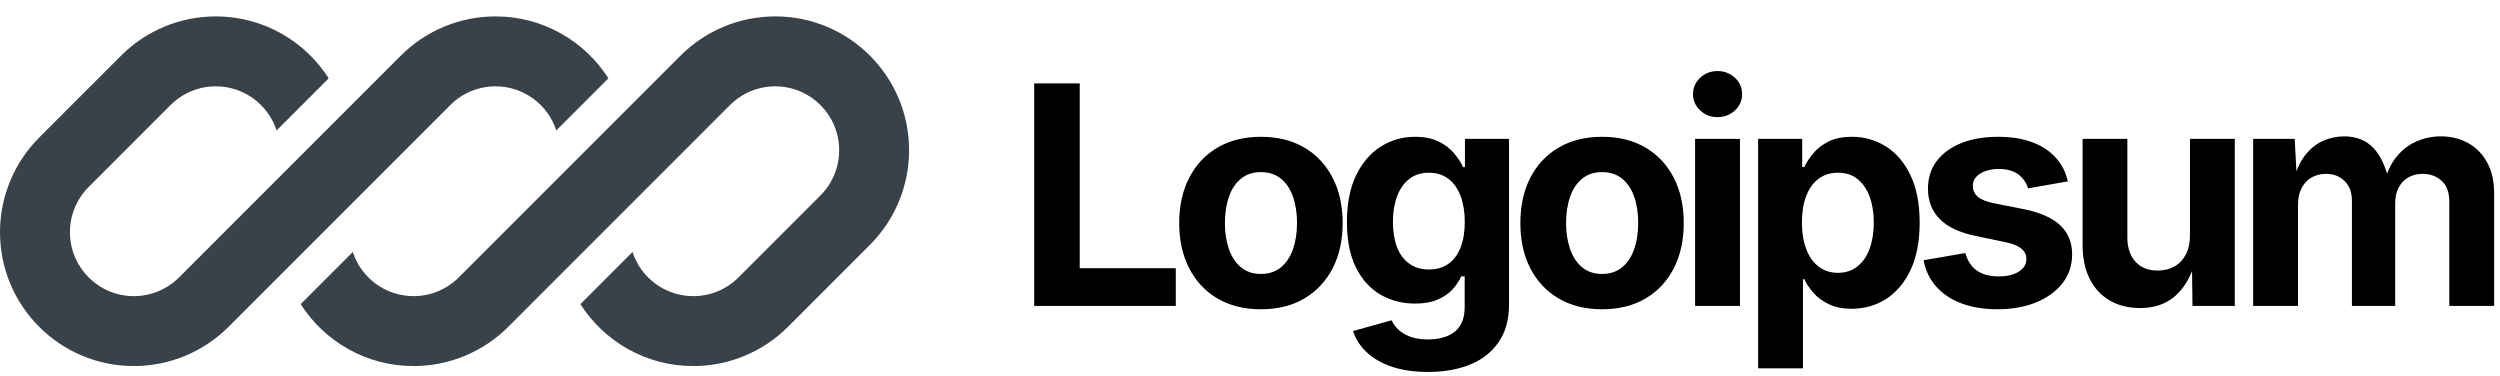
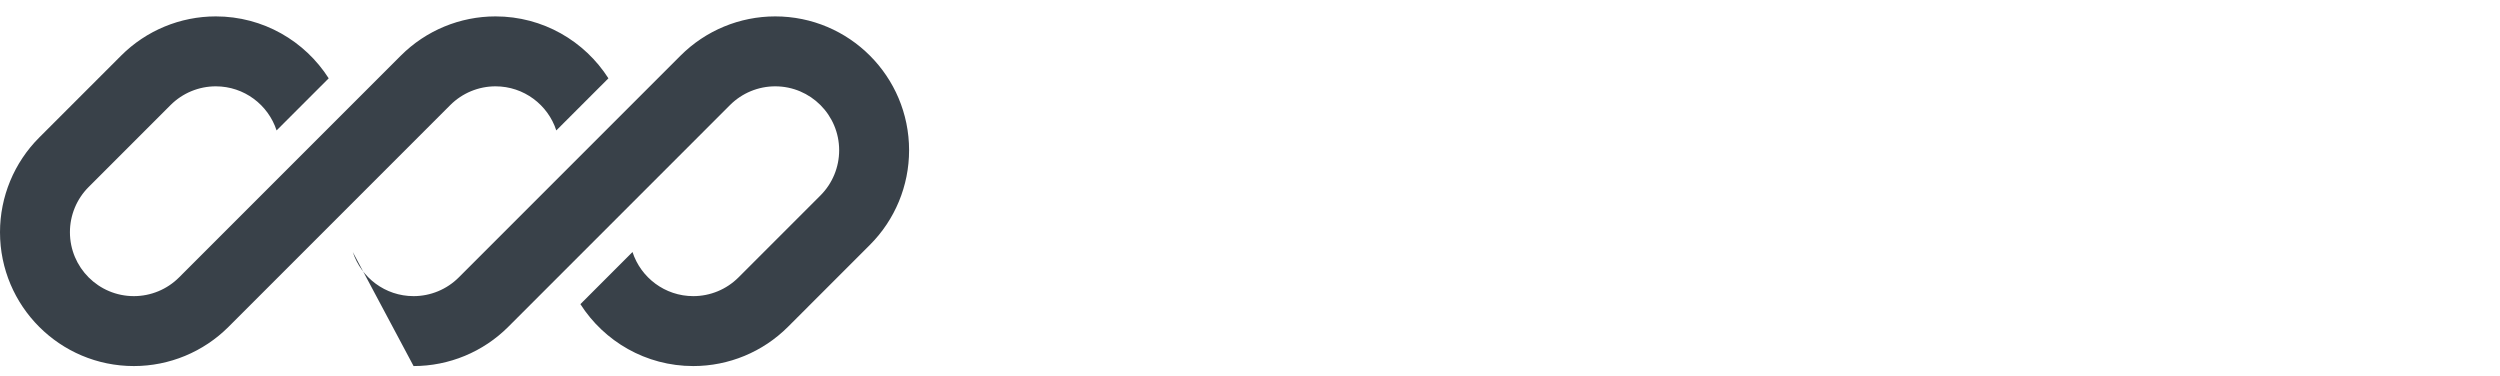
<svg xmlns="http://www.w3.org/2000/svg" data-logo="logo" viewBox="0 0 286 43">
  <g id="logogram" transform="translate(0, 1) rotate(0)">
-     <path d="M37.603 7.96L31.641 13.922C30.687 10.993 27.934 8.876 24.686 8.876C22.746 8.876 20.886 9.647 19.514 11.018L10.142 20.392C8.77 21.762 8 23.623 8 25.562C8 29.602 11.274 32.877 15.313 32.877C17.253 32.877 19.113 32.106 20.485 30.735L45.858 5.361C48.729 2.49 52.624 0.876 56.686 0.876C62.114 0.876 66.883 3.701 69.603 7.96L63.641 13.922C62.687 10.993 59.933 8.876 56.686 8.876C54.746 8.876 52.886 9.647 51.514 11.018L32.625 29.909L26.142 36.392C23.27 39.264 19.375 40.877 15.313 40.877C6.856 40.877 0 34.02 0 25.562C0 21.502 1.613 17.607 4.485 14.735L13.858 5.361C16.729 2.49 20.624 0.876 24.686 0.876C30.114 0.876 34.883 3.701 37.603 7.96ZM77.858 5.361C80.729 2.49 84.624 0.876 88.686 0.876C97.144 0.876 104 7.732 104 16.191C104 20.252 102.387 24.146 99.514 27.018L90.142 36.392C87.27 39.264 83.375 40.877 79.313 40.877C73.885 40.877 69.117 38.053 66.397 33.794L72.358 27.831C73.313 30.761 76.066 32.877 79.313 32.877C81.253 32.877 83.113 32.106 84.485 30.735L93.858 21.361C95.229 19.991 96 18.131 96 16.191C96 12.152 92.725 8.876 88.686 8.876C86.746 8.876 84.886 9.647 83.514 11.018L58.142 36.392C55.27 39.264 51.375 40.877 47.313 40.877C41.885 40.877 37.117 38.053 34.397 33.794L40.359 27.832C41.313 30.761 44.066 32.877 47.313 32.877C49.253 32.877 51.113 32.106 52.485 30.735L77.858 5.361Z" fill="#394149" />
+     <path d="M37.603 7.96L31.641 13.922C30.687 10.993 27.934 8.876 24.686 8.876C22.746 8.876 20.886 9.647 19.514 11.018L10.142 20.392C8.77 21.762 8 23.623 8 25.562C8 29.602 11.274 32.877 15.313 32.877C17.253 32.877 19.113 32.106 20.485 30.735L45.858 5.361C48.729 2.49 52.624 0.876 56.686 0.876C62.114 0.876 66.883 3.701 69.603 7.96L63.641 13.922C62.687 10.993 59.933 8.876 56.686 8.876C54.746 8.876 52.886 9.647 51.514 11.018L32.625 29.909L26.142 36.392C23.27 39.264 19.375 40.877 15.313 40.877C6.856 40.877 0 34.02 0 25.562C0 21.502 1.613 17.607 4.485 14.735L13.858 5.361C16.729 2.49 20.624 0.876 24.686 0.876C30.114 0.876 34.883 3.701 37.603 7.96ZM77.858 5.361C80.729 2.49 84.624 0.876 88.686 0.876C97.144 0.876 104 7.732 104 16.191C104 20.252 102.387 24.146 99.514 27.018L90.142 36.392C87.27 39.264 83.375 40.877 79.313 40.877C73.885 40.877 69.117 38.053 66.397 33.794L72.358 27.831C73.313 30.761 76.066 32.877 79.313 32.877C81.253 32.877 83.113 32.106 84.485 30.735L93.858 21.361C95.229 19.991 96 18.131 96 16.191C96 12.152 92.725 8.876 88.686 8.876C86.746 8.876 84.886 9.647 83.514 11.018L58.142 36.392C55.27 39.264 51.375 40.877 47.313 40.877L40.359 27.832C41.313 30.761 44.066 32.877 47.313 32.877C49.253 32.877 51.113 32.106 52.485 30.735L77.858 5.361Z" fill="#394149" />
  </g>
  <g id="logotype" transform="translate(110, 0)">
-     <path fill="#000000" d="M24.51 35L8.31 35L8.31 9.54L13.52 9.54L13.52 30.68L24.51 30.68L24.51 35ZM34.25 35.38L34.25 35.38Q31.38 35.38 29.27 34.14Q27.17 32.90 26.04 30.68Q24.90 28.47 24.90 25.53L24.90 25.53Q24.90 22.56 26.04 20.35Q27.17 18.13 29.27 16.89Q31.38 15.65 34.25 15.65L34.25 15.65Q37.14 15.65 39.23 16.89Q41.32 18.13 42.46 20.35Q43.60 22.56 43.60 25.53L43.60 25.53Q43.60 28.47 42.46 30.68Q41.32 32.90 39.23 34.14Q37.14 35.38 34.25 35.38ZM34.25 31.34L34.25 31.34Q35.61 31.34 36.54 30.58Q37.46 29.82 37.92 28.50Q38.38 27.17 38.38 25.52L38.38 25.52Q38.38 23.82 37.92 22.51Q37.46 21.19 36.54 20.44Q35.61 19.69 34.25 19.69L34.25 19.69Q32.88 19.69 31.97 20.44Q31.05 21.19 30.59 22.51Q30.13 23.82 30.13 25.52L30.13 25.52Q30.13 27.17 30.59 28.50Q31.05 29.82 31.97 30.58Q32.88 31.34 34.25 31.34ZM53.37 42.55L53.37 42.55Q50.99 42.55 49.22 41.95Q47.44 41.34 46.33 40.28Q45.22 39.22 44.79 37.87L44.79 37.87L49.20 36.64Q49.44 37.17 49.94 37.67Q50.45 38.18 51.28 38.50Q52.12 38.83 53.35 38.83L53.35 38.83Q55.32 38.83 56.44 37.93Q57.56 37.03 57.56 35.14L57.56 35.14L57.56 31.62L57.16 31.62Q56.82 32.39 56.17 33.10Q55.52 33.82 54.47 34.27Q53.42 34.73 51.87 34.73L51.87 34.73Q49.71 34.73 47.95 33.72Q46.19 32.71 45.14 30.64Q44.09 28.57 44.09 25.41L44.09 25.41Q44.09 22.18 45.16 20.01Q46.23 17.84 47.99 16.75Q49.76 15.65 51.88 15.65L51.88 15.65Q53.49 15.65 54.58 16.19Q55.68 16.73 56.35 17.54Q57.03 18.35 57.37 19.11L57.37 19.11L57.59 19.11L57.59 15.89L62.63 15.89L62.63 34.85Q62.63 37.43 61.44 39.14Q60.26 40.86 58.17 41.71Q56.09 42.55 53.37 42.55ZM53.47 30.83L53.47 30.83Q54.79 30.83 55.70 30.18Q56.62 29.53 57.09 28.31Q57.57 27.09 57.57 25.38L57.57 25.38Q57.57 23.69 57.09 22.42Q56.62 21.16 55.70 20.46Q54.79 19.76 53.47 19.76L53.47 19.76Q52.12 19.76 51.21 20.48Q50.29 21.21 49.82 22.47Q49.35 23.74 49.35 25.38L49.35 25.38Q49.35 27.05 49.82 28.28Q50.29 29.50 51.22 30.16Q52.14 30.83 53.47 30.83ZM73.28 35.38L73.28 35.38Q70.41 35.38 68.30 34.14Q66.20 32.90 65.06 30.68Q63.93 28.47 63.93 25.53L63.93 25.53Q63.93 22.56 65.06 20.35Q66.20 18.13 68.30 16.89Q70.41 15.65 73.28 15.65L73.28 15.65Q76.16 15.65 78.26 16.89Q80.35 18.13 81.49 20.35Q82.62 22.56 82.62 25.53L82.62 25.53Q82.62 28.47 81.49 30.68Q80.35 32.90 78.26 34.14Q76.16 35.38 73.28 35.38ZM73.28 31.34L73.28 31.34Q74.64 31.34 75.57 30.58Q76.49 29.82 76.95 28.50Q77.41 27.17 77.41 25.52L77.41 25.52Q77.41 23.82 76.95 22.51Q76.49 21.19 75.57 20.44Q74.64 19.69 73.28 19.69L73.28 19.69Q71.91 19.69 71.00 20.44Q70.08 21.19 69.62 22.51Q69.16 23.82 69.16 25.52L69.16 25.52Q69.16 27.17 69.62 28.50Q70.08 29.82 71.00 30.58Q71.91 31.34 73.28 31.34ZM89.05 35L83.92 35L83.92 15.89L89.05 15.89L89.05 35ZM86.48 13.40L86.48 13.40Q85.32 13.40 84.50 12.63Q83.68 11.86 83.68 10.77L83.68 10.77Q83.68 9.67 84.50 8.90Q85.32 8.13 86.48 8.13L86.48 8.13Q87.65 8.13 88.48 8.90Q89.30 9.66 89.30 10.77L89.30 10.77Q89.30 11.86 88.48 12.63Q87.65 13.40 86.48 13.40ZM96.26 42.14L91.13 42.14L91.13 15.89L96.17 15.89L96.17 19.11L96.41 19.11Q96.77 18.35 97.43 17.55Q98.09 16.75 99.16 16.20Q100.24 15.65 101.86 15.65L101.86 15.65Q103.98 15.65 105.74 16.75Q107.50 17.84 108.55 20.03Q109.61 22.22 109.61 25.48L109.61 25.48Q109.61 28.66 108.58 30.86Q107.55 33.05 105.79 34.19Q104.03 35.32 101.83 35.32L101.83 35.32Q100.27 35.32 99.20 34.79Q98.12 34.27 97.45 33.49Q96.77 32.71 96.41 31.94L96.41 31.94L96.26 31.94L96.26 42.14ZM100.26 31.21L100.26 31.21Q101.59 31.21 102.50 30.47Q103.42 29.74 103.89 28.44Q104.36 27.14 104.36 25.46L104.36 25.46Q104.36 23.79 103.89 22.51Q103.42 21.23 102.51 20.49Q101.61 19.76 100.26 19.76L100.26 19.76Q98.94 19.76 98.02 20.47Q97.10 21.17 96.62 22.45Q96.14 23.72 96.14 25.46L96.14 25.46Q96.14 27.19 96.63 28.48Q97.11 29.77 98.04 30.49Q98.96 31.21 100.26 31.21ZM118.51 35.38L118.51 35.38Q116.20 35.38 114.42 34.72Q112.65 34.06 111.52 32.80Q110.39 31.55 110.06 29.77L110.06 29.77L114.83 28.95Q115.21 30.28 116.15 30.95Q117.09 31.62 118.66 31.62L118.66 31.62Q120.11 31.62 120.97 31.06Q121.82 30.51 121.82 29.65L121.82 29.65Q121.82 28.90 121.22 28.42Q120.61 27.94 119.36 27.69L119.36 27.69L116.06 27.00Q113.29 26.44 111.93 25.08Q110.56 23.72 110.56 21.58L110.56 21.58Q110.56 19.74 111.57 18.41Q112.58 17.09 114.37 16.37Q116.17 15.65 118.59 15.65L118.59 15.65Q120.85 15.65 122.51 16.28Q124.16 16.90 125.19 18.05Q126.21 19.19 126.56 20.75L126.56 20.75L122.01 21.55Q121.72 20.58 120.89 19.95Q120.06 19.33 118.66 19.33L118.66 19.33Q117.40 19.33 116.54 19.86Q115.69 20.39 115.69 21.26L115.69 21.26Q115.69 21.99 116.24 22.49Q116.80 22.99 118.15 23.26L118.15 23.26L121.58 23.94Q124.35 24.51 125.70 25.78Q127.05 27.05 127.05 29.10L127.05 29.10Q127.05 30.98 125.96 32.39Q124.86 33.80 122.94 34.59Q121.02 35.38 118.51 35.38ZM134.83 35.24L134.83 35.24Q132.84 35.24 131.36 34.38Q129.87 33.51 129.06 31.90Q128.25 30.28 128.25 28.04L128.25 28.04L128.25 15.89L133.37 15.89L133.37 27.16Q133.37 28.93 134.30 29.94Q135.22 30.95 136.83 30.95L136.83 30.95Q137.92 30.95 138.76 30.48Q139.59 30.01 140.06 29.11Q140.53 28.22 140.53 26.95L140.53 26.95L140.53 15.89L145.66 15.89L145.66 35L140.82 35L140.76 30.23L141.05 30.23Q140.29 32.64 138.75 33.94Q137.20 35.24 134.83 35.24ZM152.89 35L147.76 35L147.76 15.89L152.51 15.89L152.77 20.64L152.39 20.64Q152.84 18.88 153.70 17.77Q154.56 16.66 155.72 16.13Q156.89 15.60 158.17 15.60L158.17 15.60Q160.24 15.60 161.50 16.91Q162.77 18.22 163.36 20.95L163.36 20.95L162.77 20.95Q163.19 19.12 164.16 17.94Q165.12 16.75 166.45 16.18Q167.77 15.60 169.23 15.60L169.23 15.60Q170.99 15.60 172.36 16.37Q173.74 17.14 174.53 18.59Q175.33 20.03 175.33 22.11L175.33 22.11L175.33 35L170.20 35L170.20 23.09Q170.20 21.46 169.32 20.68Q168.44 19.89 167.16 19.89L167.16 19.89Q166.20 19.89 165.49 20.31Q164.78 20.73 164.40 21.48Q164.01 22.23 164.01 23.24L164.01 23.24L164.01 35L159.06 35L159.06 22.95Q159.06 21.55 158.23 20.72Q157.40 19.89 156.08 19.89L156.08 19.89Q155.18 19.89 154.45 20.30Q153.73 20.71 153.31 21.51Q152.89 22.30 152.89 23.45L152.89 23.45L152.89 35Z" />
-   </g>
+     </g>
</svg>